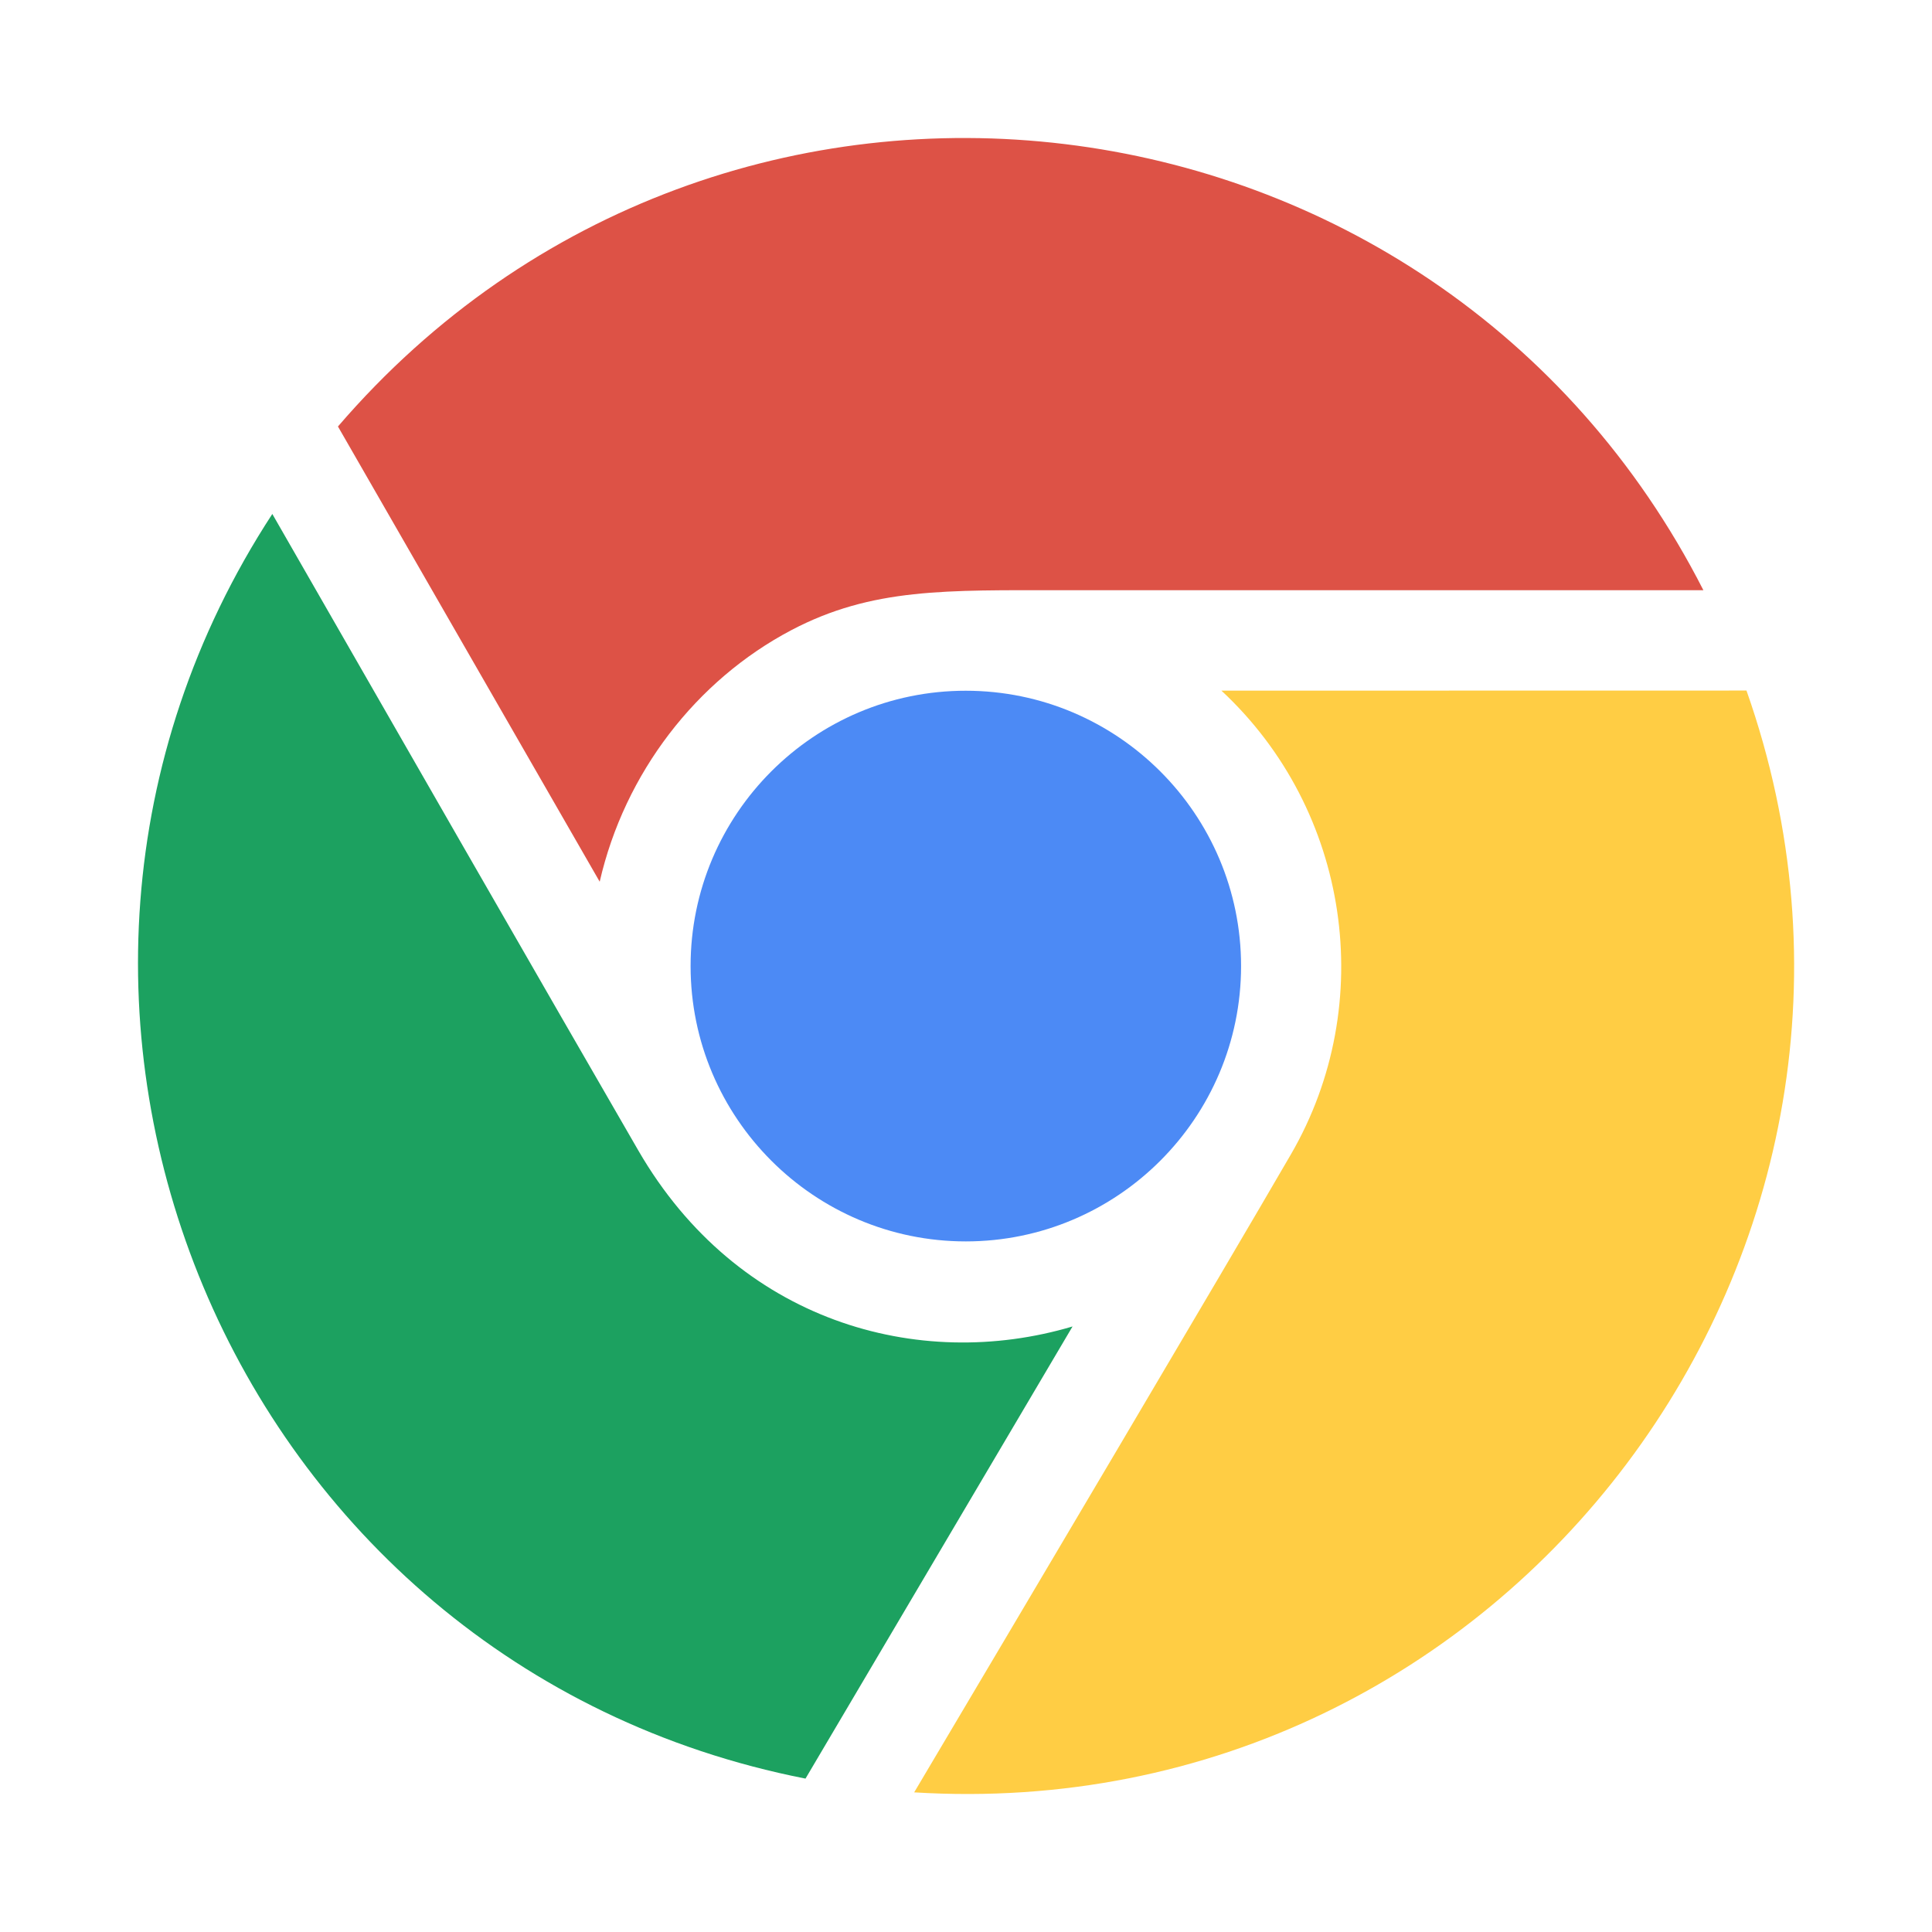
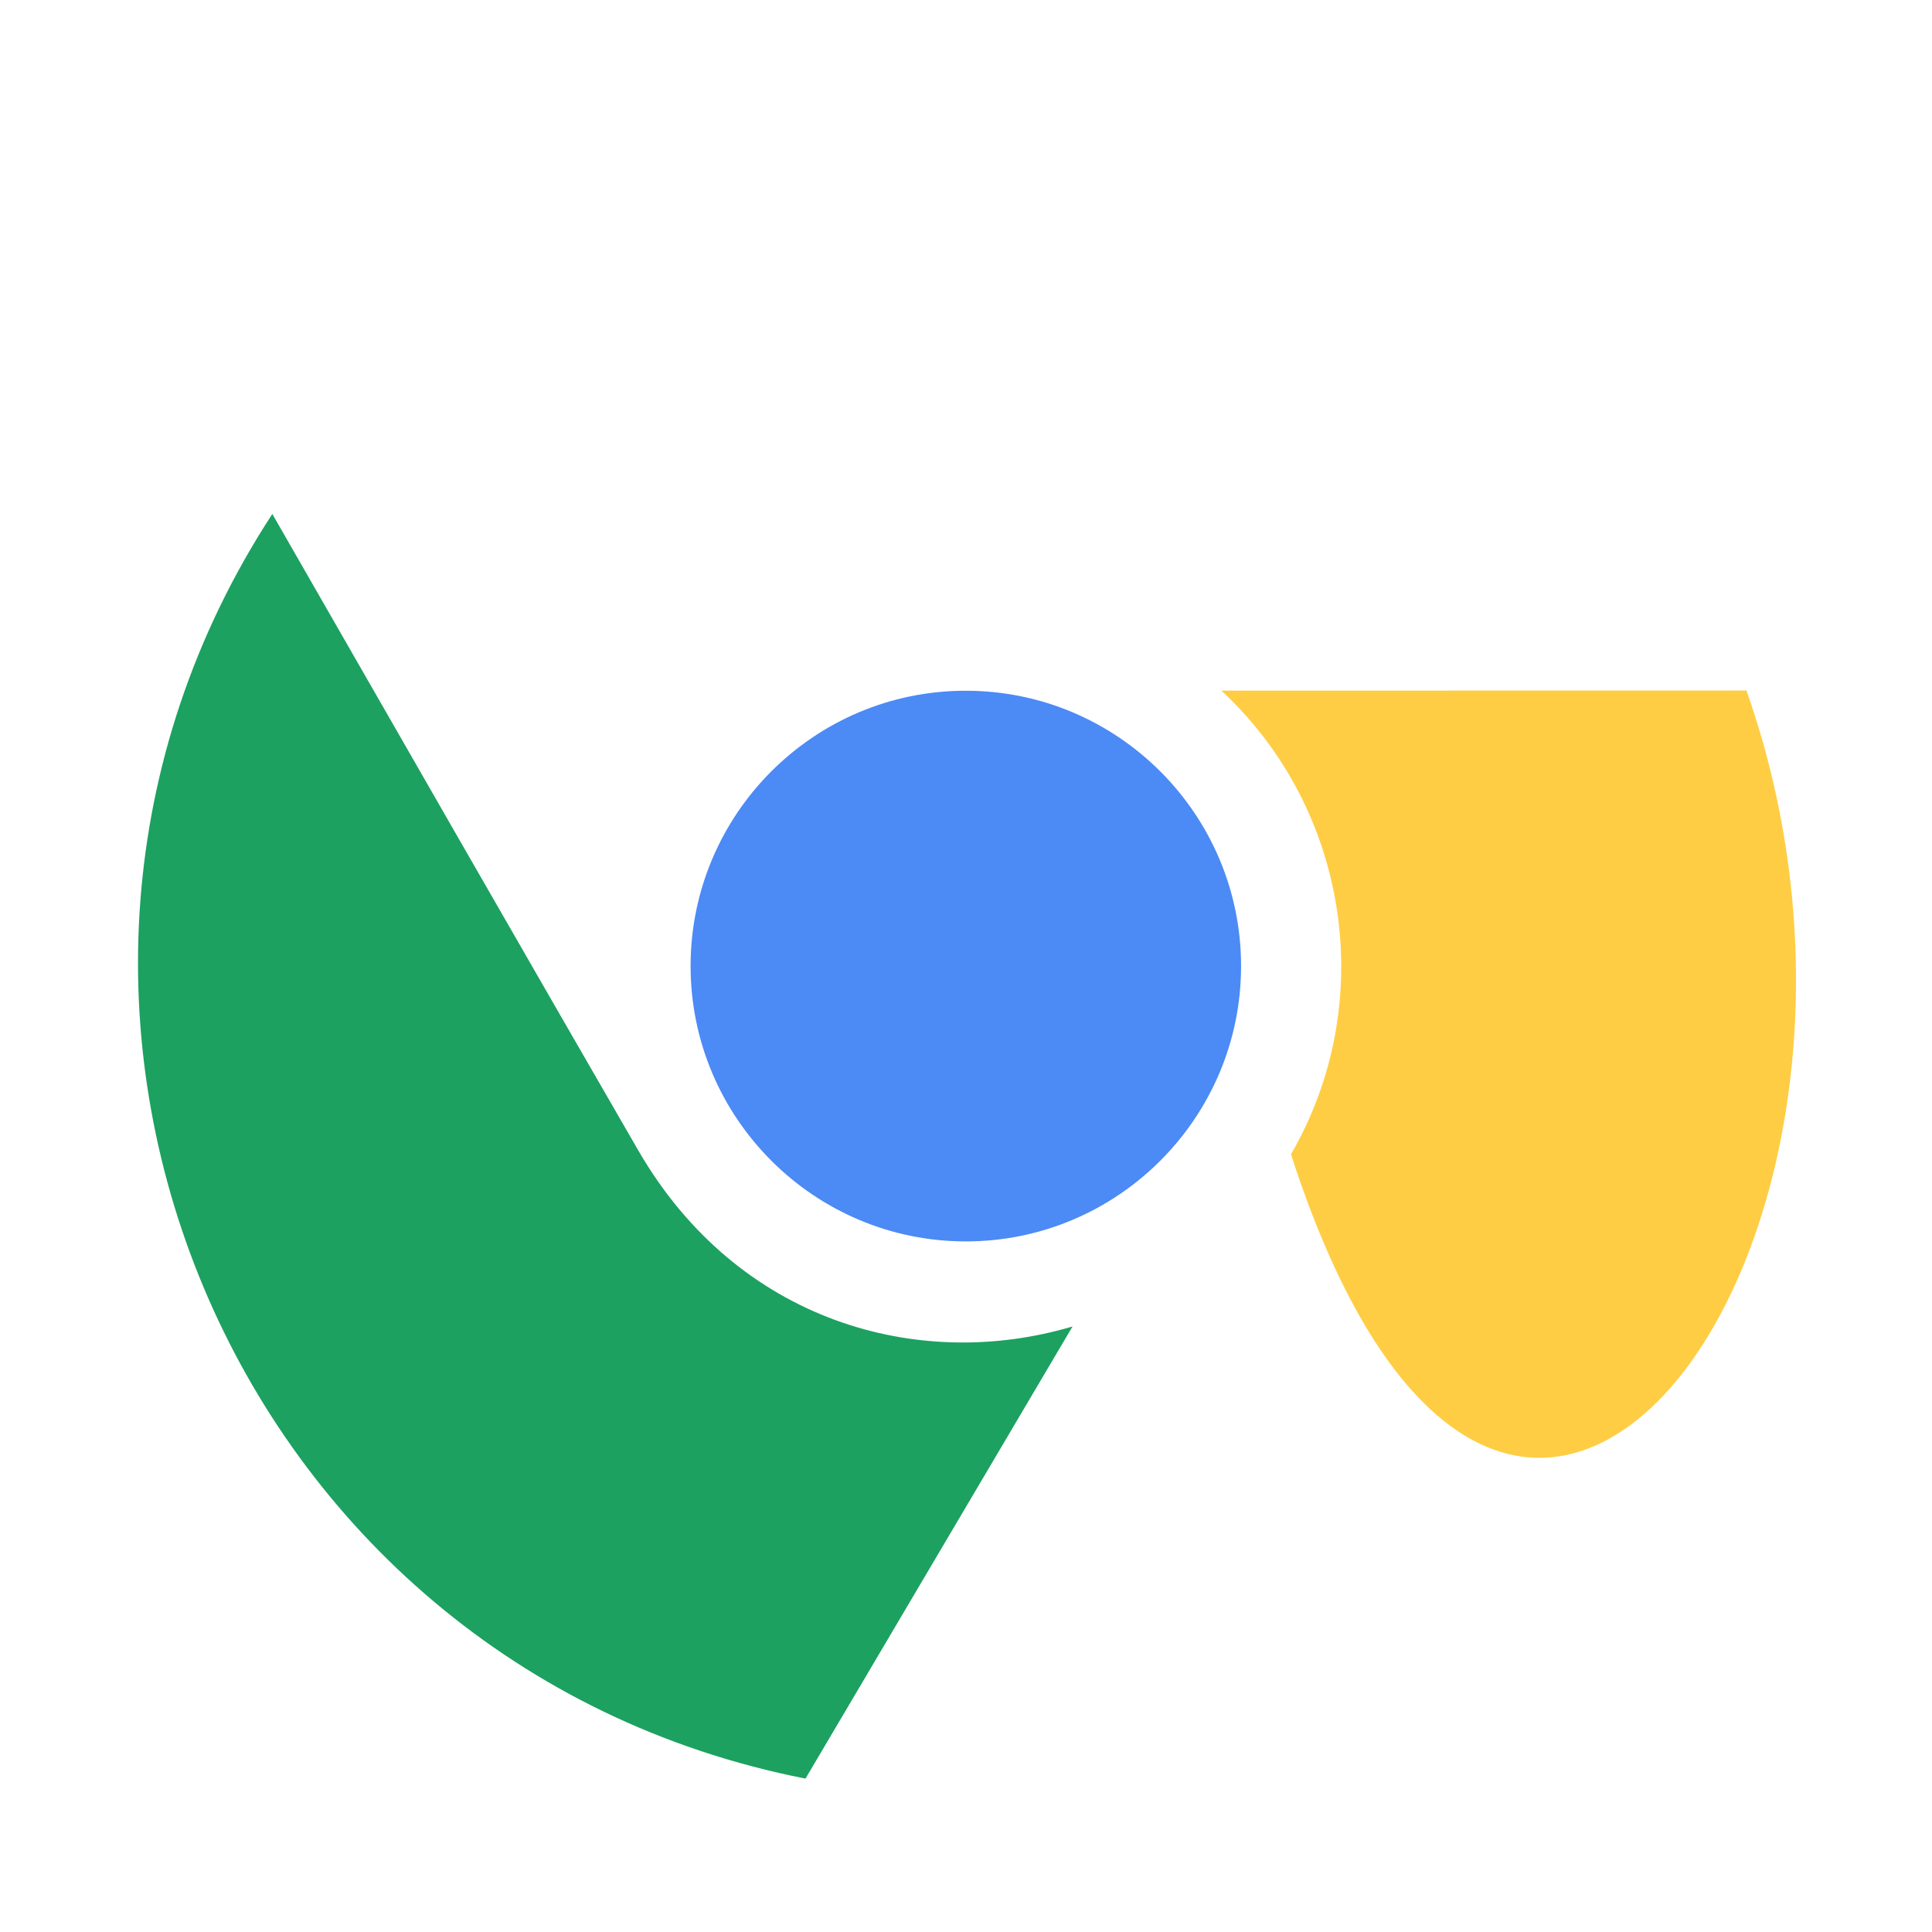
<svg xmlns="http://www.w3.org/2000/svg" width="40" height="40" viewBox="0 0 40 40" fill="none">
-   <path d="M6.997 8.83L12.416 18.255C12.933 16 14.418 14.082 16.383 13.047C18.055 12.167 19.6 12.22 21.991 12.22C25.29 12.218 31.378 12.222 35.267 12.22C29.745 1.385 14.967 -0.445 6.997 8.83Z" fill="#DD5246" />
  <path d="M19.996 14.301C16.853 14.299 14.298 16.857 14.298 20.001C14.298 23.145 16.855 25.702 19.996 25.702C23.138 25.702 25.695 23.145 25.695 20.001C25.695 16.857 23.138 14.301 19.996 14.301Z" fill="#4C8AF5" />
  <path d="M13.216 23.82C11.652 21.12 7.516 13.917 5.638 10.641C-0.945 20.73 4.728 34.477 16.677 36.824L22.206 27.463C19.009 28.413 15.265 27.36 13.216 23.82Z" fill="#1CA160" />
-   <path d="M36.159 14.297L25.288 14.299C27.952 16.776 28.532 20.788 26.728 23.898C25.369 26.242 21.03 33.565 18.927 37.109C31.239 37.868 40.214 25.803 36.159 14.297Z" fill="#FFCD44" />
+   <path d="M36.159 14.297L25.288 14.299C27.952 16.776 28.532 20.788 26.728 23.898C31.239 37.868 40.214 25.803 36.159 14.297Z" fill="#FFCD44" />
</svg>